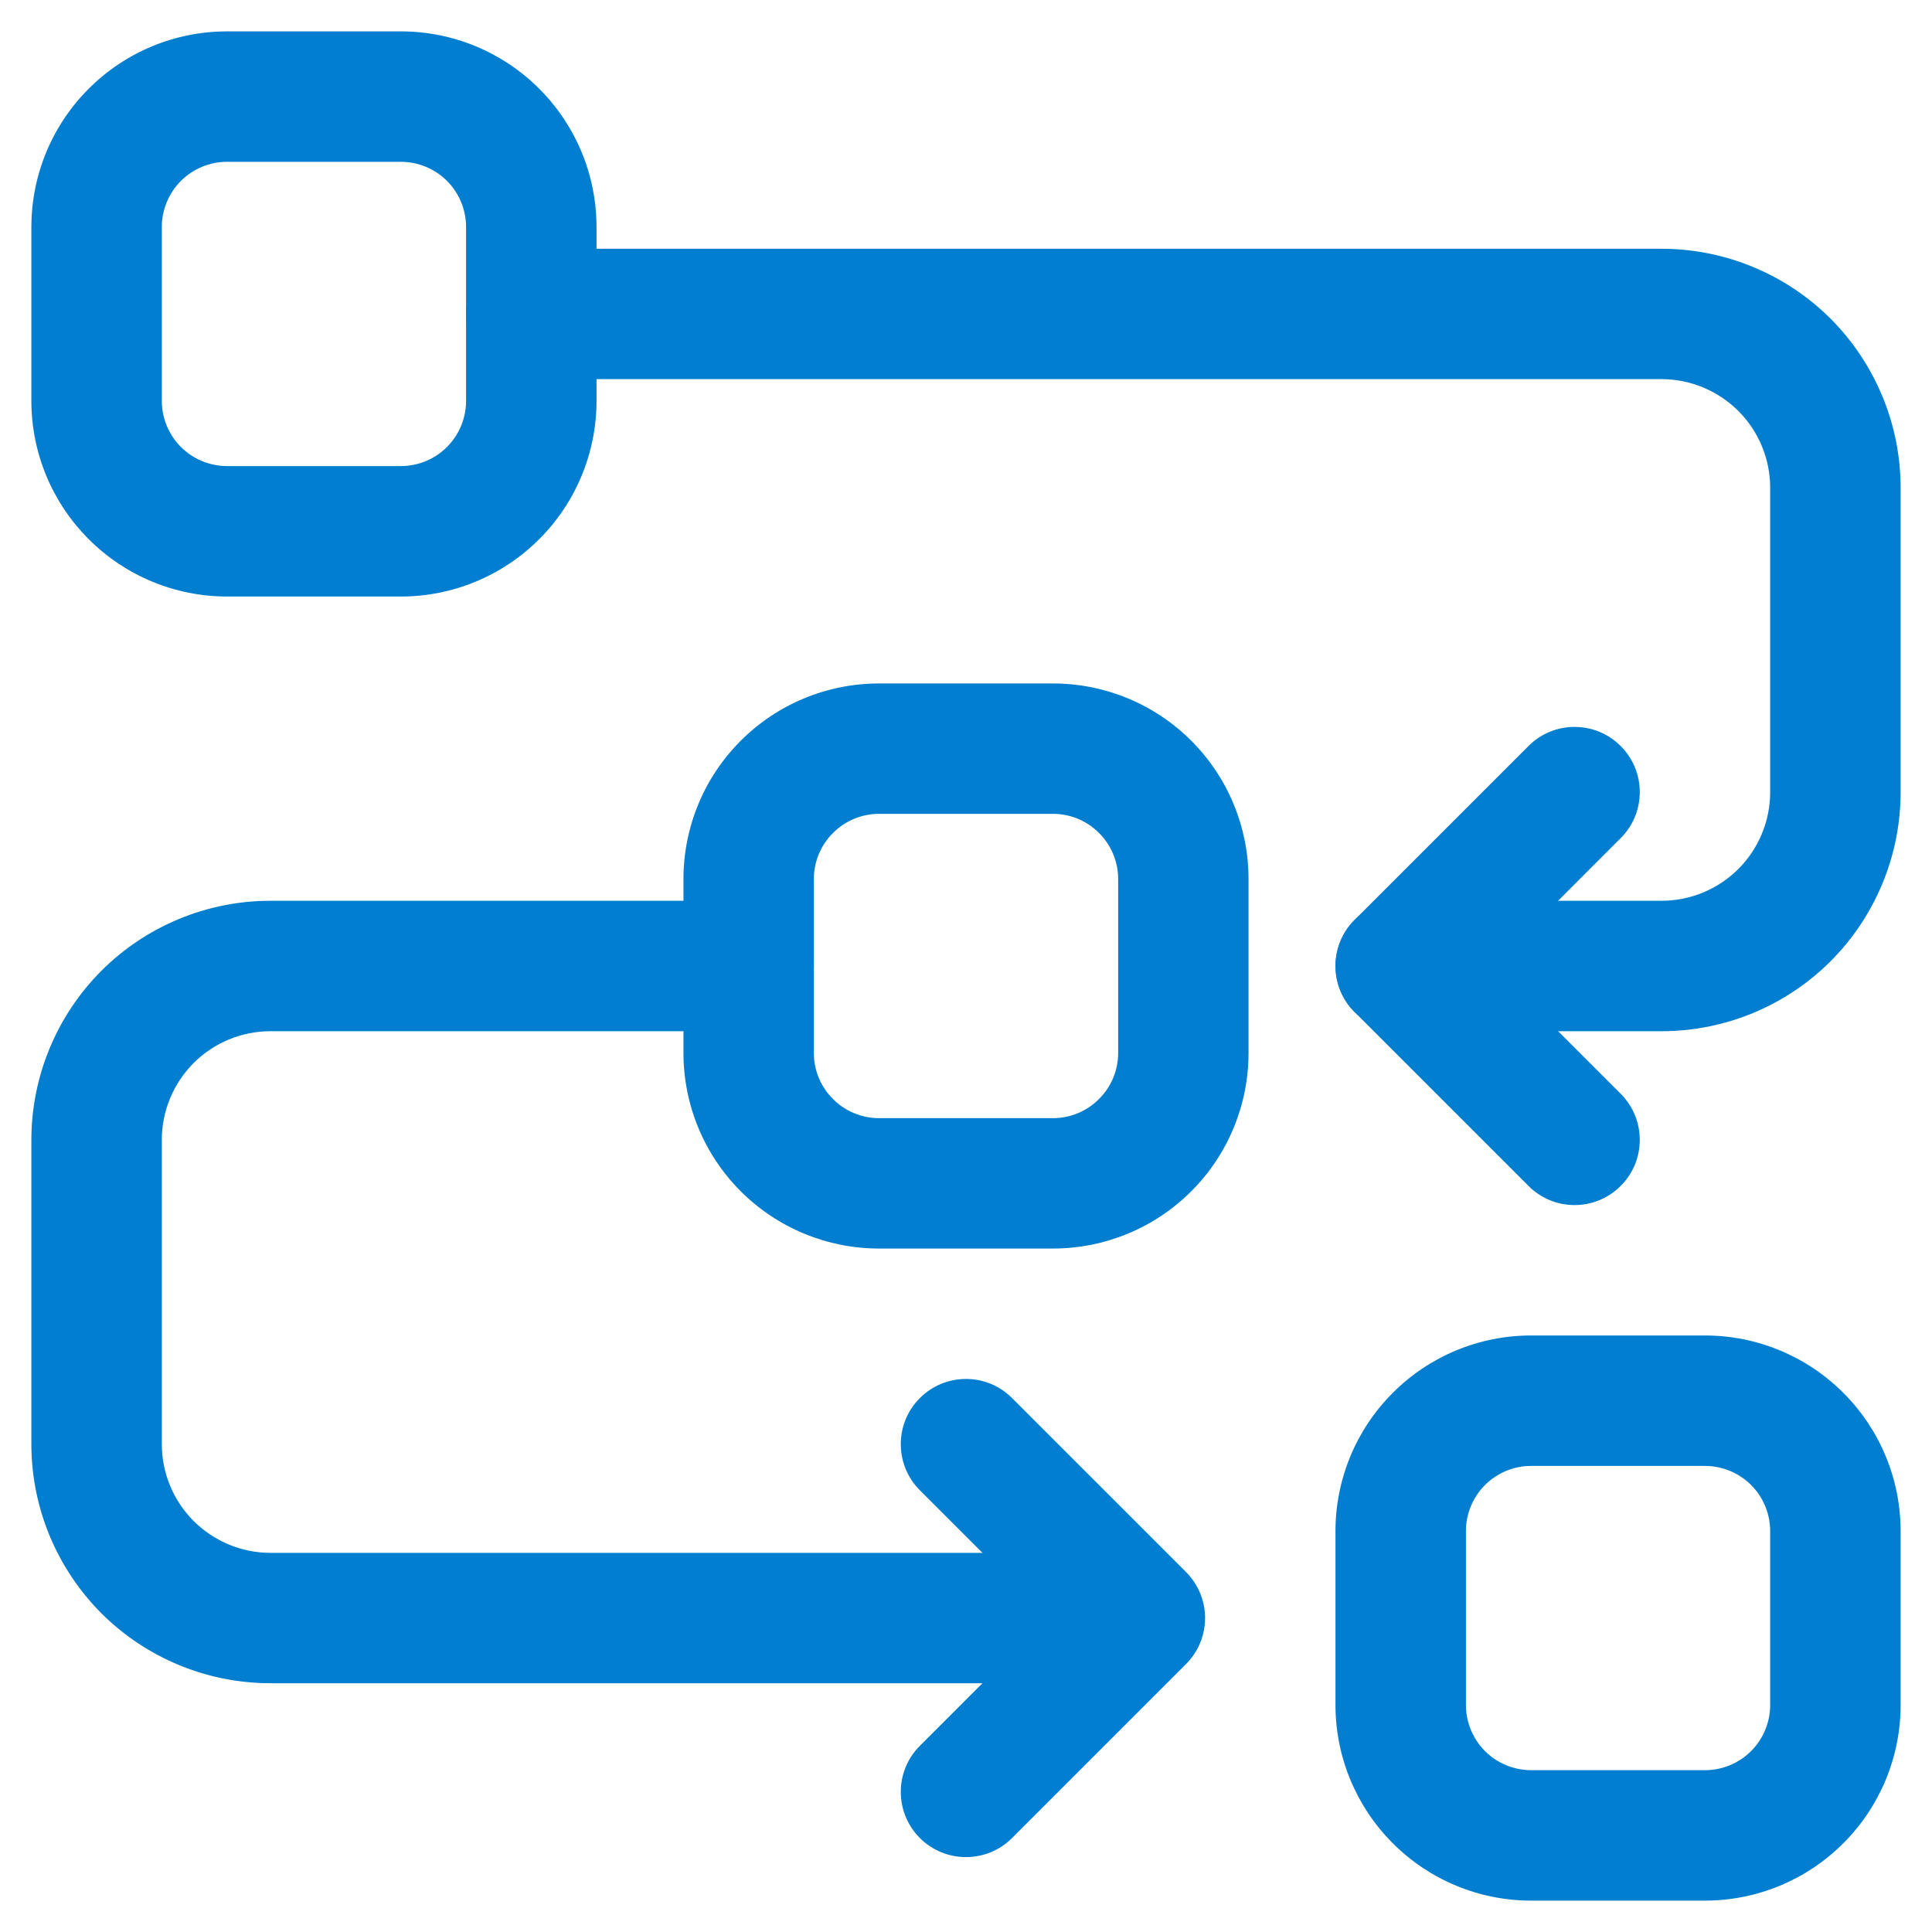
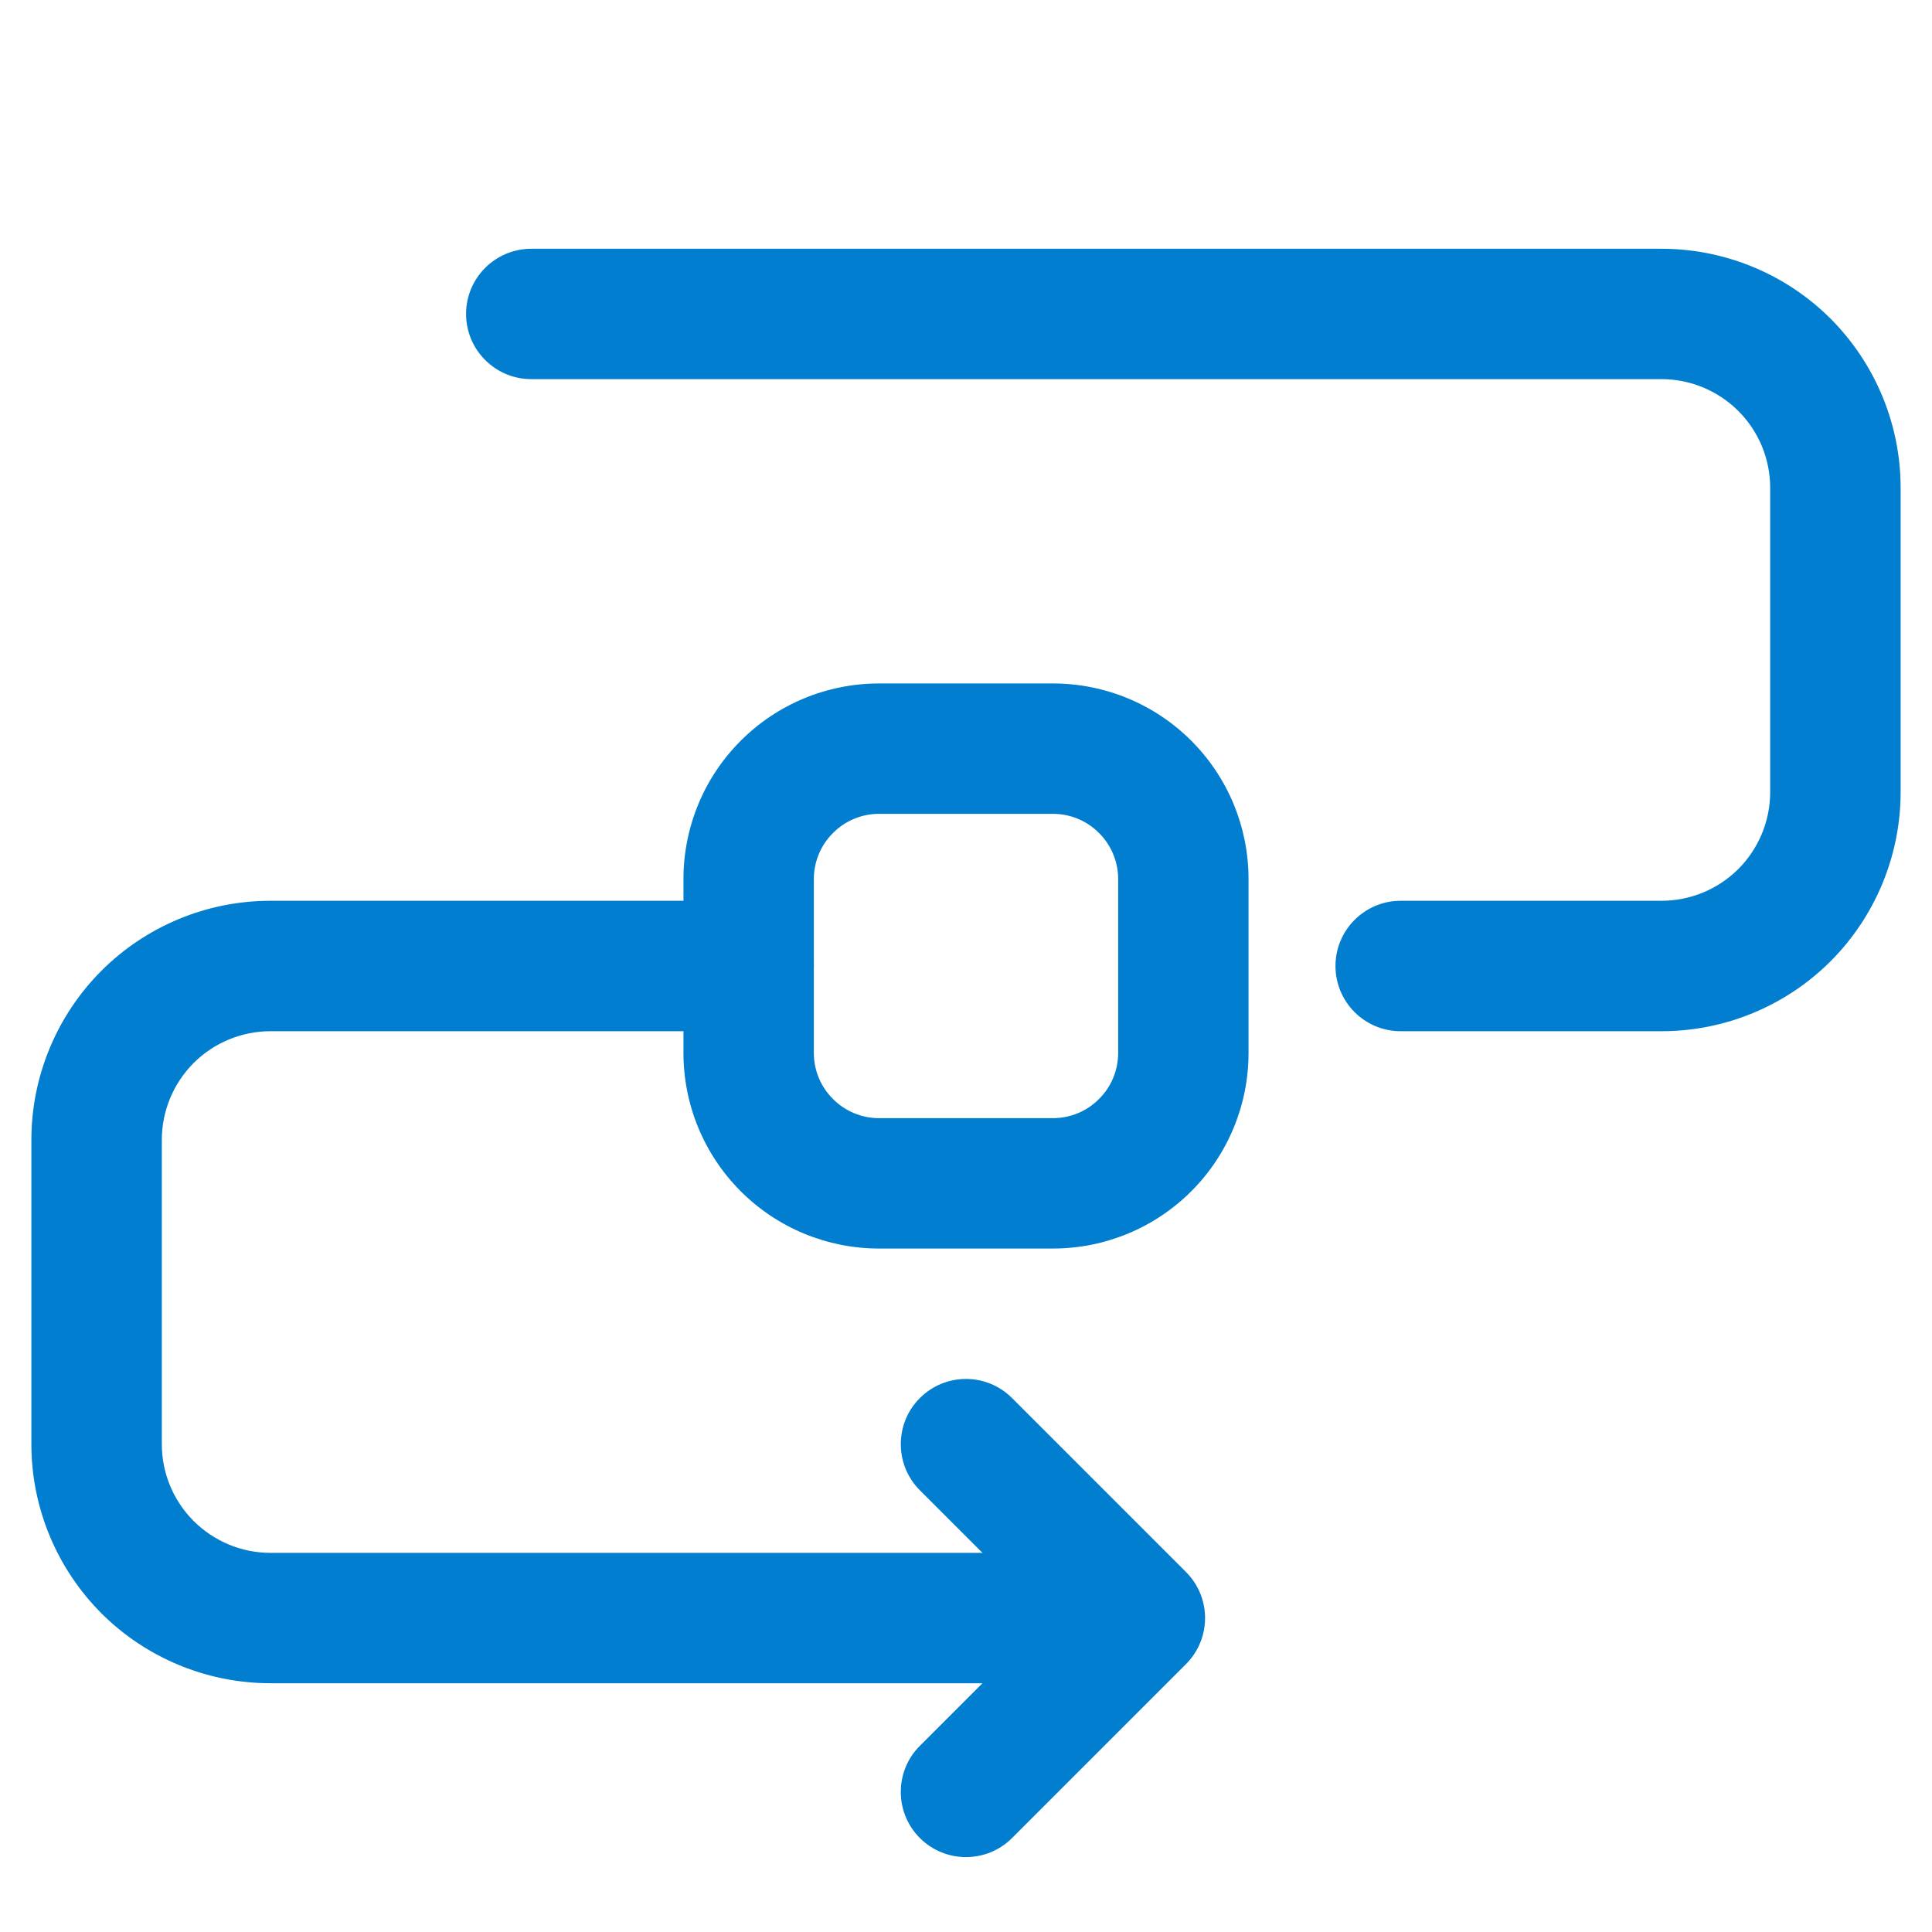
<svg xmlns="http://www.w3.org/2000/svg" width="25" height="25" viewBox="0 0 25 25" fill="none">
  <path fill-rule="evenodd" clip-rule="evenodd" d="M8.844 11.375V13.625C8.844 14.297 9.11 14.94 9.585 15.415C10.06 15.89 10.703 16.156 11.375 16.156H13.625C14.297 16.156 14.94 15.89 15.415 15.415C15.89 14.94 16.156 14.297 16.156 13.625V11.375C16.156 10.703 15.89 10.06 15.415 9.585C14.94 9.11 14.297 8.844 13.625 8.844H11.375C10.703 8.844 10.06 9.11 9.585 9.585C9.11 10.06 8.844 10.703 8.844 11.375ZM10.531 11.375C10.531 11.151 10.62 10.936 10.779 10.779C10.936 10.62 11.151 10.531 11.375 10.531H13.625C13.849 10.531 14.064 10.62 14.221 10.779C14.38 10.936 14.469 11.151 14.469 11.375V13.625C14.469 13.849 14.38 14.064 14.221 14.221C14.064 14.38 13.849 14.469 13.625 14.469H11.375C11.151 14.469 10.936 14.38 10.779 14.221C10.62 14.064 10.531 13.849 10.531 13.625V11.375Z" fill="#017ED0" />
-   <path fill-rule="evenodd" clip-rule="evenodd" d="M0.406 2.938V5.188C0.406 5.859 0.673 6.503 1.148 6.977C1.622 7.452 2.266 7.719 2.938 7.719H5.188C5.859 7.719 6.503 7.452 6.977 6.977C7.452 6.503 7.719 5.859 7.719 5.188V2.938C7.719 2.266 7.452 1.622 6.977 1.148C6.503 0.673 5.859 0.406 5.188 0.406H2.938C2.266 0.406 1.622 0.673 1.148 1.148C0.673 1.622 0.406 2.266 0.406 2.938ZM2.094 2.938C2.094 2.714 2.183 2.499 2.341 2.341C2.499 2.183 2.714 2.094 2.938 2.094H5.188C5.411 2.094 5.626 2.183 5.784 2.341C5.942 2.499 6.031 2.714 6.031 2.938V5.188C6.031 5.411 5.942 5.626 5.784 5.784C5.626 5.942 5.411 6.031 5.188 6.031H2.938C2.714 6.031 2.499 5.942 2.341 5.784C2.183 5.626 2.094 5.411 2.094 5.188V2.938Z" fill="#017ED0" />
-   <path fill-rule="evenodd" clip-rule="evenodd" d="M17.281 19.812V22.062C17.281 22.734 17.548 23.378 18.023 23.852C18.497 24.327 19.141 24.594 19.812 24.594H22.062C22.734 24.594 23.378 24.327 23.852 23.852C24.327 23.378 24.594 22.734 24.594 22.062V19.812C24.594 19.141 24.327 18.497 23.852 18.023C23.378 17.548 22.734 17.281 22.062 17.281H19.812C19.141 17.281 18.497 17.548 18.023 18.023C17.548 18.497 17.281 19.141 17.281 19.812ZM18.969 19.812C18.969 19.589 19.058 19.374 19.216 19.216C19.374 19.058 19.589 18.969 19.812 18.969H22.062C22.286 18.969 22.501 19.058 22.659 19.216C22.817 19.374 22.906 19.589 22.906 19.812V22.062C22.906 22.286 22.817 22.501 22.659 22.659C22.501 22.817 22.286 22.906 22.062 22.906H19.812C19.589 22.906 19.374 22.817 19.216 22.659C19.058 22.501 18.969 22.286 18.969 22.062V19.812Z" fill="#017ED0" />
  <path fill-rule="evenodd" clip-rule="evenodd" d="M6.875 4.906H21.5C21.873 4.906 22.23 5.055 22.494 5.318C22.758 5.582 22.906 5.939 22.906 6.312V10.25C22.906 10.623 22.758 10.98 22.494 11.245C22.23 11.508 21.873 11.656 21.5 11.656H18.125C17.659 11.656 17.281 12.034 17.281 12.5C17.281 12.966 17.659 13.344 18.125 13.344H21.5C22.32 13.344 23.108 13.018 23.688 12.438C24.267 11.858 24.594 11.07 24.594 10.25C24.594 9.032 24.594 7.531 24.594 6.312C24.594 5.492 24.267 4.705 23.688 4.124C23.108 3.545 22.32 3.219 21.5 3.219C16.905 3.219 6.875 3.219 6.875 3.219C6.409 3.219 6.031 3.597 6.031 4.062C6.031 4.528 6.409 4.906 6.875 4.906Z" fill="#017ED0" />
  <path fill-rule="evenodd" clip-rule="evenodd" d="M13.625 20.094H3.5C3.127 20.094 2.77 19.945 2.506 19.682C2.242 19.418 2.094 19.061 2.094 18.688C2.094 17.469 2.094 15.968 2.094 14.75C2.094 14.377 2.242 14.02 2.506 13.755C2.77 13.492 3.127 13.344 3.5 13.344H9.688C10.153 13.344 10.531 12.966 10.531 12.5C10.531 12.034 10.153 11.656 9.688 11.656H3.5C2.68 11.656 1.892 11.982 1.312 12.562C0.733 13.142 0.406 13.93 0.406 14.75V18.688C0.406 19.508 0.733 20.295 1.312 20.876C1.892 21.455 2.68 21.781 3.5 21.781H13.625C14.091 21.781 14.469 21.403 14.469 20.938C14.469 20.472 14.091 20.094 13.625 20.094Z" fill="#017ED0" />
-   <path fill-rule="evenodd" clip-rule="evenodd" d="M20.971 14.153L19.318 12.5L20.971 10.846C21.301 10.518 21.301 9.982 20.971 9.653C20.642 9.324 20.107 9.324 19.779 9.653L17.529 11.903C17.199 12.233 17.199 12.766 17.529 13.096L19.779 15.346C20.107 15.676 20.642 15.676 20.971 15.346C21.301 15.018 21.301 14.482 20.971 14.153Z" fill="#017ED0" />
  <path fill-rule="evenodd" clip-rule="evenodd" d="M13.096 23.784L15.346 21.534C15.676 21.204 15.676 20.671 15.346 20.341L13.096 18.091C12.768 17.761 12.232 17.761 11.903 18.091C11.574 18.419 11.574 18.955 11.903 19.284L13.556 20.937L11.903 22.591C11.574 22.919 11.574 23.455 11.903 23.784C12.232 24.113 12.768 24.113 13.096 23.784Z" fill="#017ED0" />
</svg>